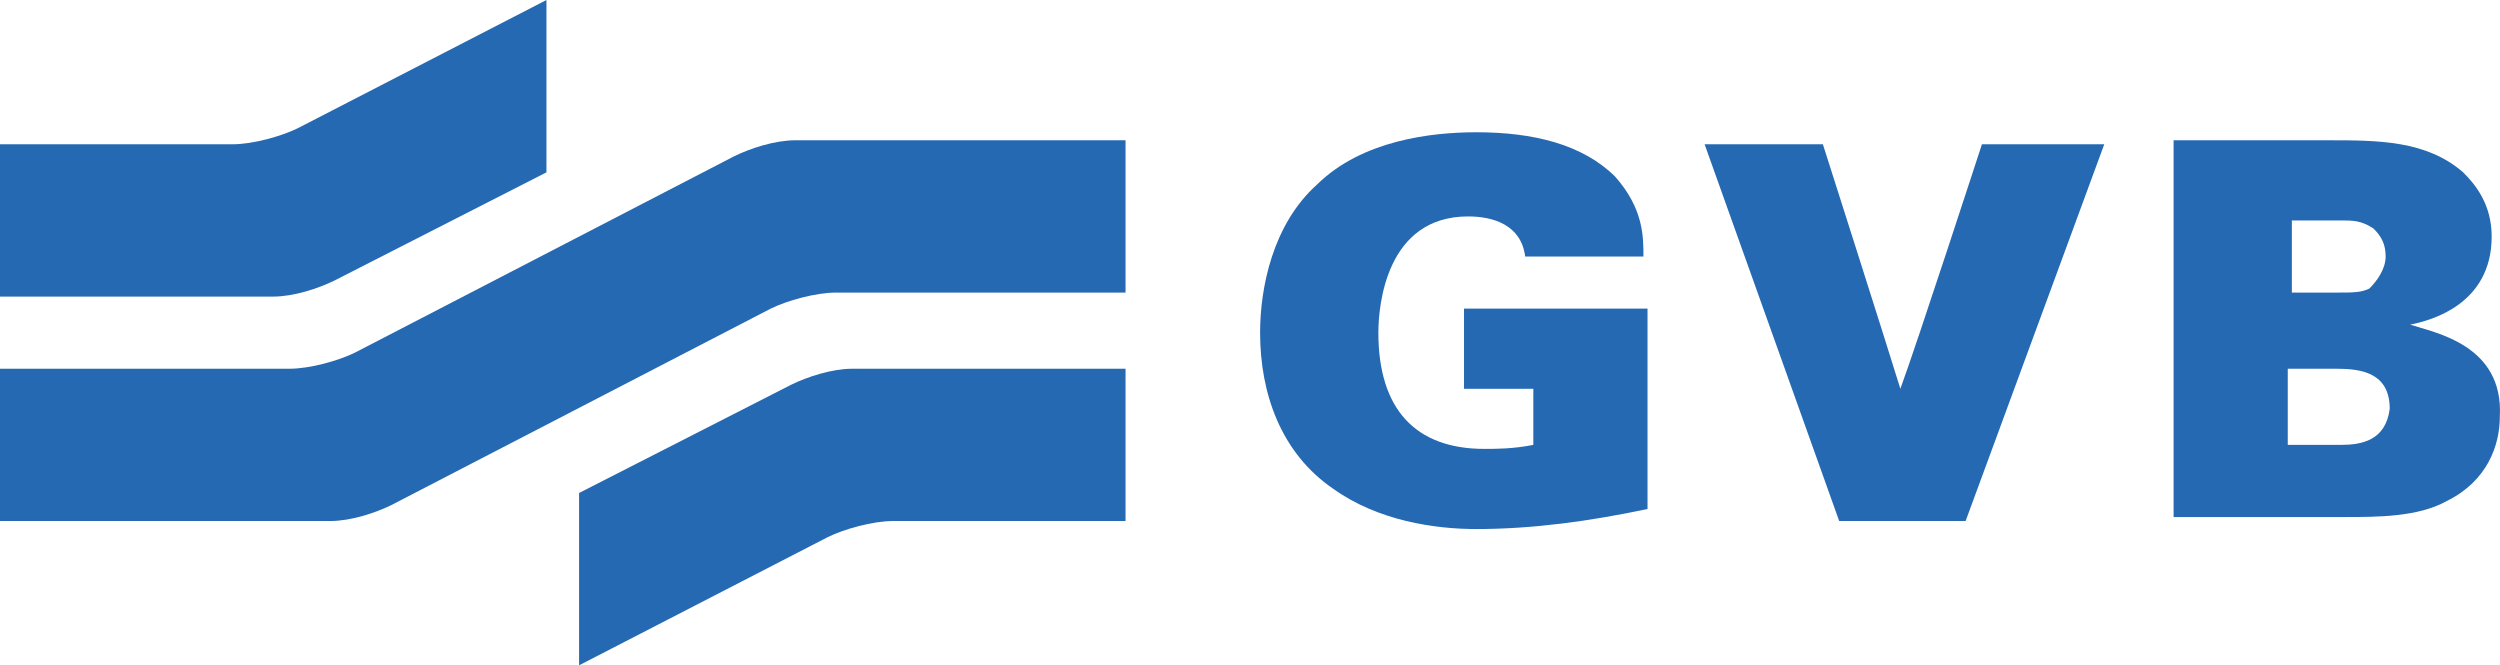
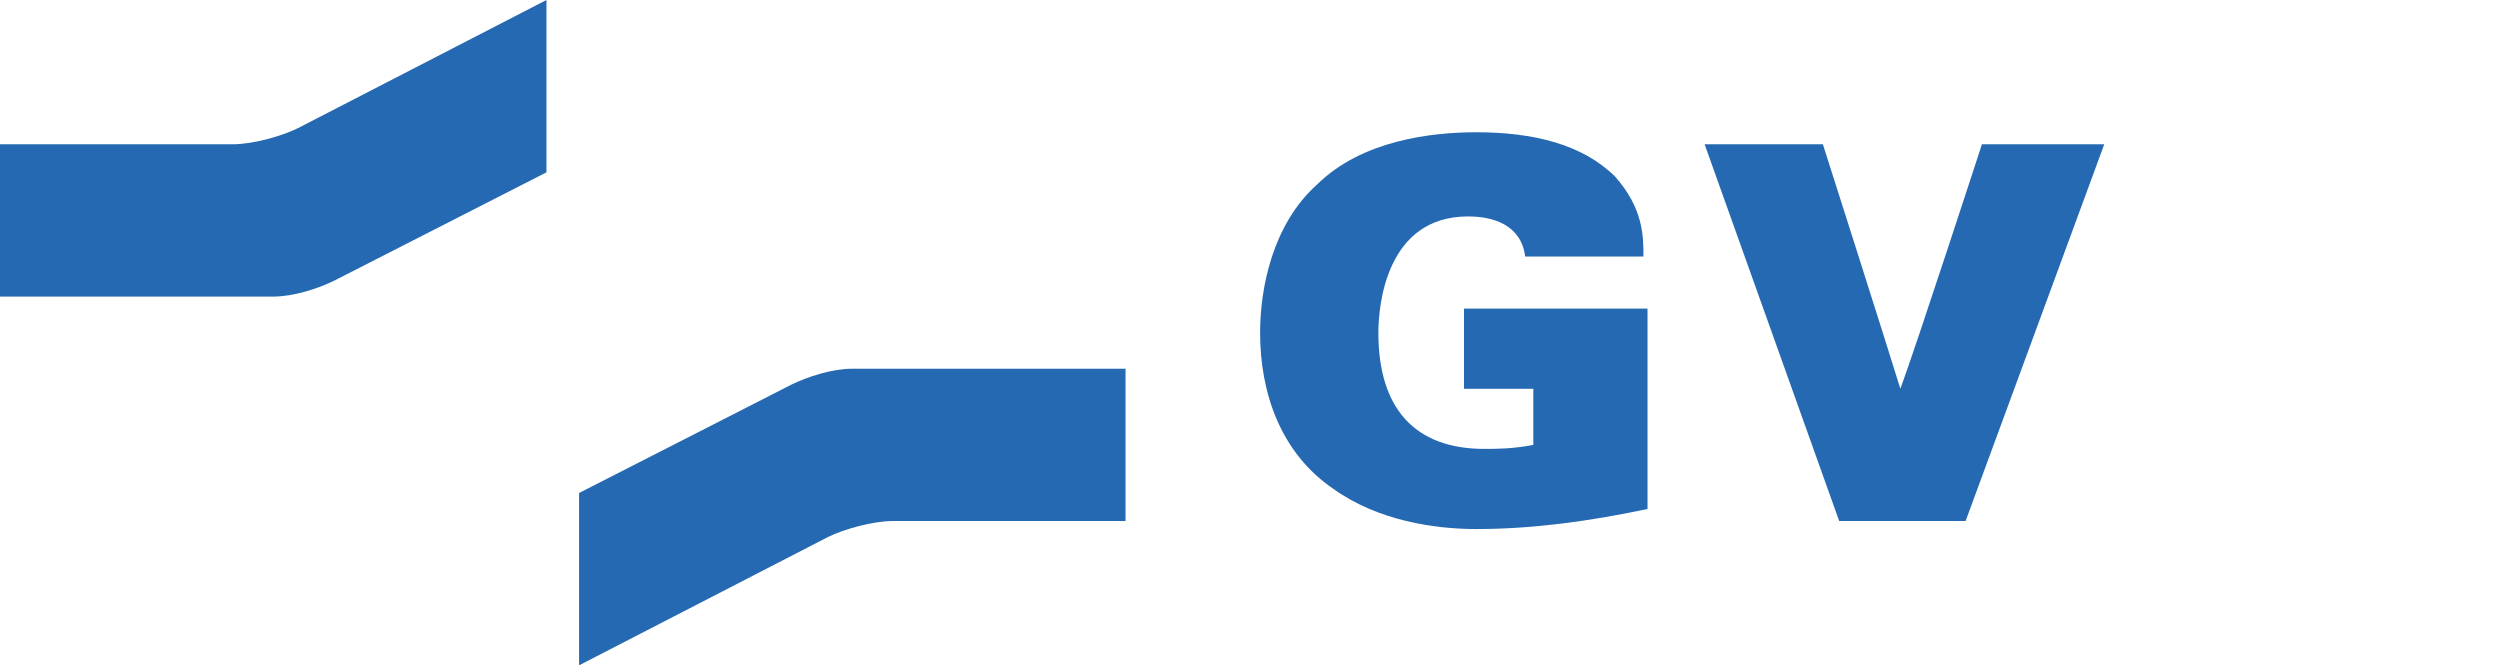
<svg xmlns="http://www.w3.org/2000/svg" width="124" height="33" viewBox="0 0 124 33" fill="none">
  <g clip-path="url(#clip0_37_492)">
    <mask id="mask0_37_492" style="mask-type:luminance" maskUnits="userSpaceOnUse" x="-31" y="-21" width="187" height="75">
      <path d="M155.141 -20.078H-30.947V53.078H155.141V-20.078Z" fill="white" />
    </mask>
    <g mask="url(#mask0_37_492)">
      <path d="M27.104 6.10352e-05V8.548L16.586 13.916C15.777 14.313 14.563 14.711 13.552 14.711H0V7.157H11.529C12.541 7.157 13.957 6.759 14.766 6.362L27.104 6.10352e-05Z" fill="#2569B3" />
    </g>
    <mask id="mask1_37_492" style="mask-type:luminance" maskUnits="userSpaceOnUse" x="-31" y="-21" width="187" height="75">
      <path d="M155.141 -20.078H-30.947V53.078H155.141V-20.078Z" fill="white" />
    </mask>
    <g mask="url(#mask1_37_492)">
-       <path d="M0 25.843V18.289H14.361C15.373 18.289 16.788 17.892 17.598 17.494L36.409 7.753C37.218 7.355 38.431 6.958 39.443 6.958H55.827V14.512H41.465C40.454 14.512 39.038 14.91 38.229 15.307L19.418 25.048C18.609 25.446 17.395 25.843 16.384 25.843H0Z" fill="#2569B3" />
-     </g>
+       </g>
    <mask id="mask2_37_492" style="mask-type:luminance" maskUnits="userSpaceOnUse" x="-31" y="-21" width="187" height="75">
      <path d="M155.141 -20.078H-30.947V53.078H155.141V-20.078Z" fill="white" />
    </mask>
    <g mask="url(#mask2_37_492)">
      <path d="M28.722 33V24.452L39.24 19.084C40.05 18.687 41.263 18.289 42.274 18.289H55.827V25.843H44.297C43.286 25.843 41.87 26.241 41.061 26.639L28.722 33Z" fill="#2569B3" />
    </g>
    <mask id="mask3_37_492" style="mask-type:luminance" maskUnits="userSpaceOnUse" x="-31" y="-21" width="187" height="75">
      <path d="M155.141 -20.078H-30.947V53.078H155.141V-20.078Z" fill="white" />
    </mask>
    <g mask="url(#mask3_37_492)">
      <path d="M98.303 7.157C98.303 7.157 95.067 17.096 94.258 19.283C93.651 17.295 90.415 7.157 90.415 7.157H84.549L91.224 25.843H97.494L104.371 7.157H98.303Z" fill="#2569B3" />
    </g>
    <mask id="mask4_37_492" style="mask-type:luminance" maskUnits="userSpaceOnUse" x="-31" y="-21" width="187" height="75">
      <path d="M155.141 -20.078H-30.947V53.078H155.141V-20.078Z" fill="white" />
    </mask>
    <g mask="url(#mask4_37_492)">
-       <path d="M116.103 22.066H113.473V18.289H115.901C117.114 18.289 118.53 18.488 118.53 20.277C118.328 21.867 117.114 22.066 116.103 22.066ZM113.473 10.934H116.103C116.71 10.934 117.114 10.934 117.721 11.331C118.126 11.729 118.328 12.127 118.328 12.723C118.328 13.319 117.923 13.916 117.519 14.313C117.114 14.512 116.71 14.512 115.901 14.512H113.676V10.934H113.473ZM119.542 16.102C120.553 15.904 123.587 15.108 123.587 11.729C123.587 10.139 122.778 9.145 122.171 8.548C120.351 6.958 117.923 6.958 115.496 6.958H107.81V25.645H116.305C117.923 25.645 119.946 25.645 121.362 24.849C123.385 23.855 123.991 22.066 123.991 20.675C124.194 17.096 120.755 16.5 119.542 16.102Z" fill="#2569B3" />
-     </g>
+       </g>
    <mask id="mask5_37_492" style="mask-type:luminance" maskUnits="userSpaceOnUse" x="-31" y="-21" width="187" height="75">
      <path d="M155.141 -20.078H-30.947V53.078H155.141V-20.078Z" fill="white" />
    </mask>
    <g mask="url(#mask5_37_492)">
      <path d="M72.413 19.283H76.053V22.066C75.042 22.265 74.233 22.265 73.626 22.265C70.188 22.265 68.367 20.277 68.367 16.5C68.367 15.108 68.772 10.735 72.817 10.735C74.031 10.735 75.447 11.133 75.649 12.723H81.515C81.515 11.729 81.515 10.337 80.099 8.747C78.481 7.157 76.053 6.56 73.222 6.56C70.997 6.56 67.558 6.958 65.333 9.145C63.108 11.133 62.501 14.313 62.501 16.5C62.501 19.482 63.513 22.464 66.142 24.253C68.367 25.843 71.199 26.241 73.222 26.241C76.053 26.241 78.885 25.843 81.717 25.247V15.307H72.615V19.283H72.413Z" fill="#2569B3" />
    </g>
  </g>
  <defs>
    <clipPath id="clip0_37_492">
      <rect width="124" height="33" fill="white" />
    </clipPath>
  </defs>
</svg>